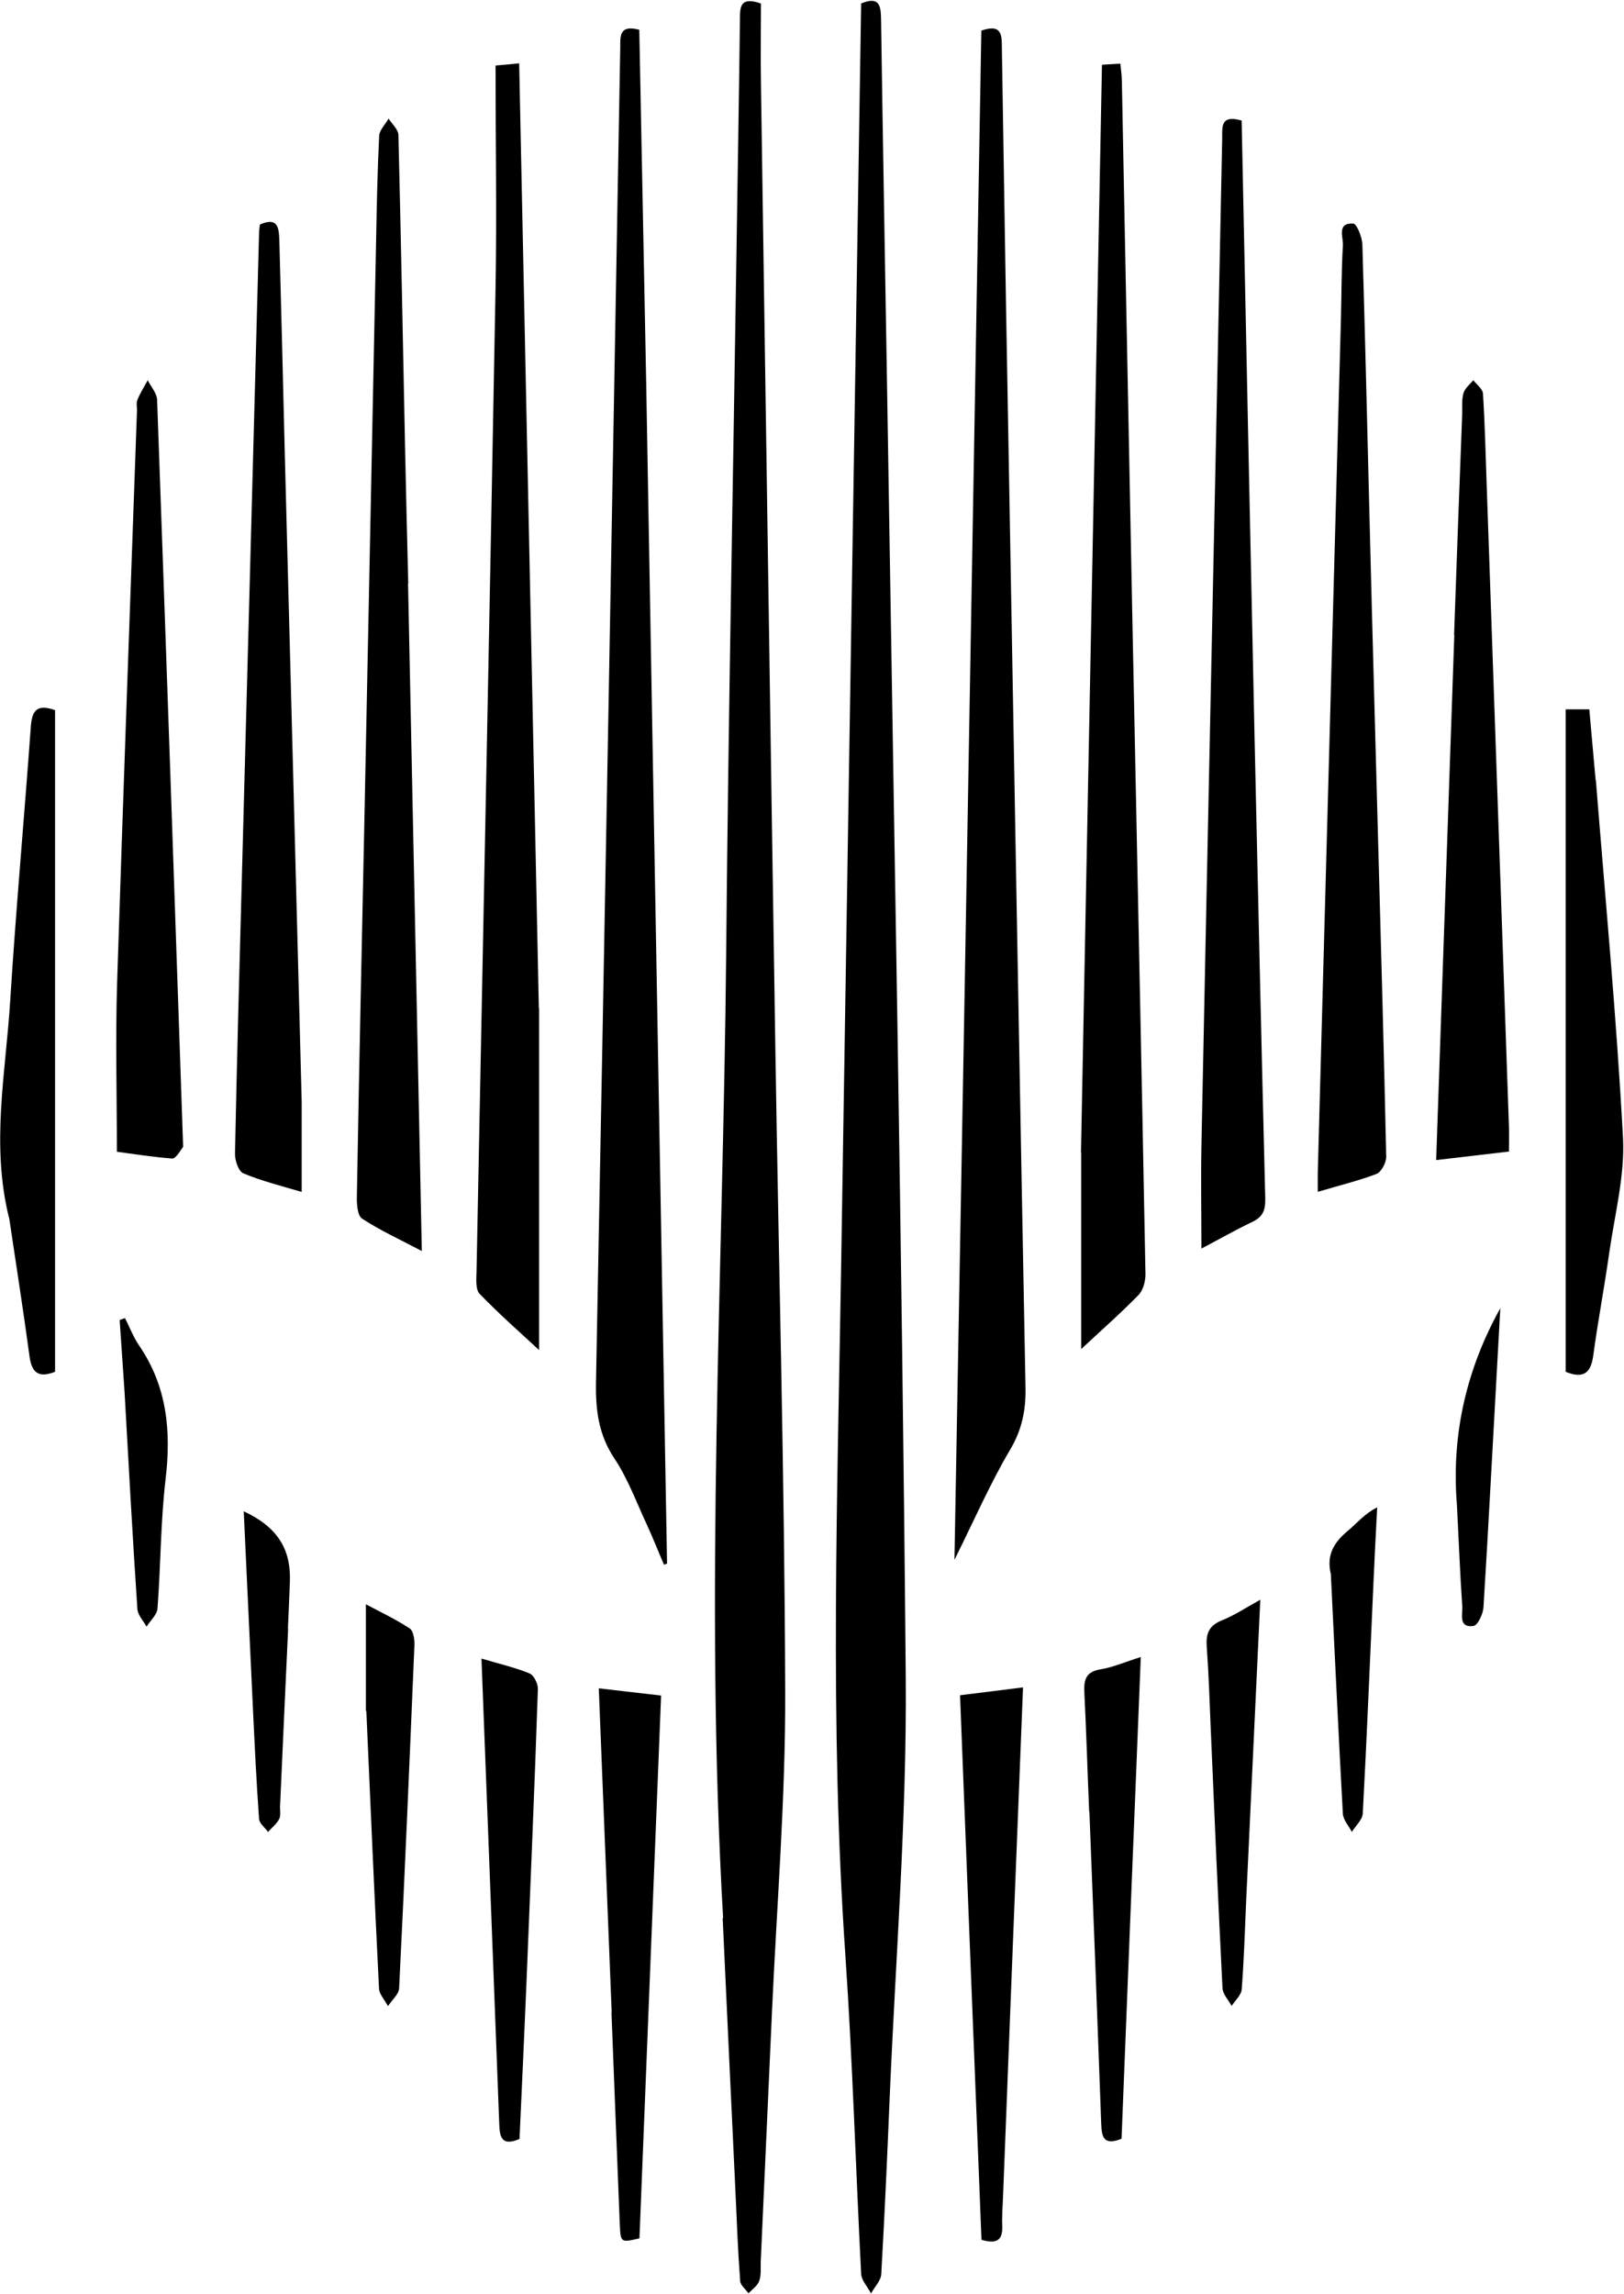
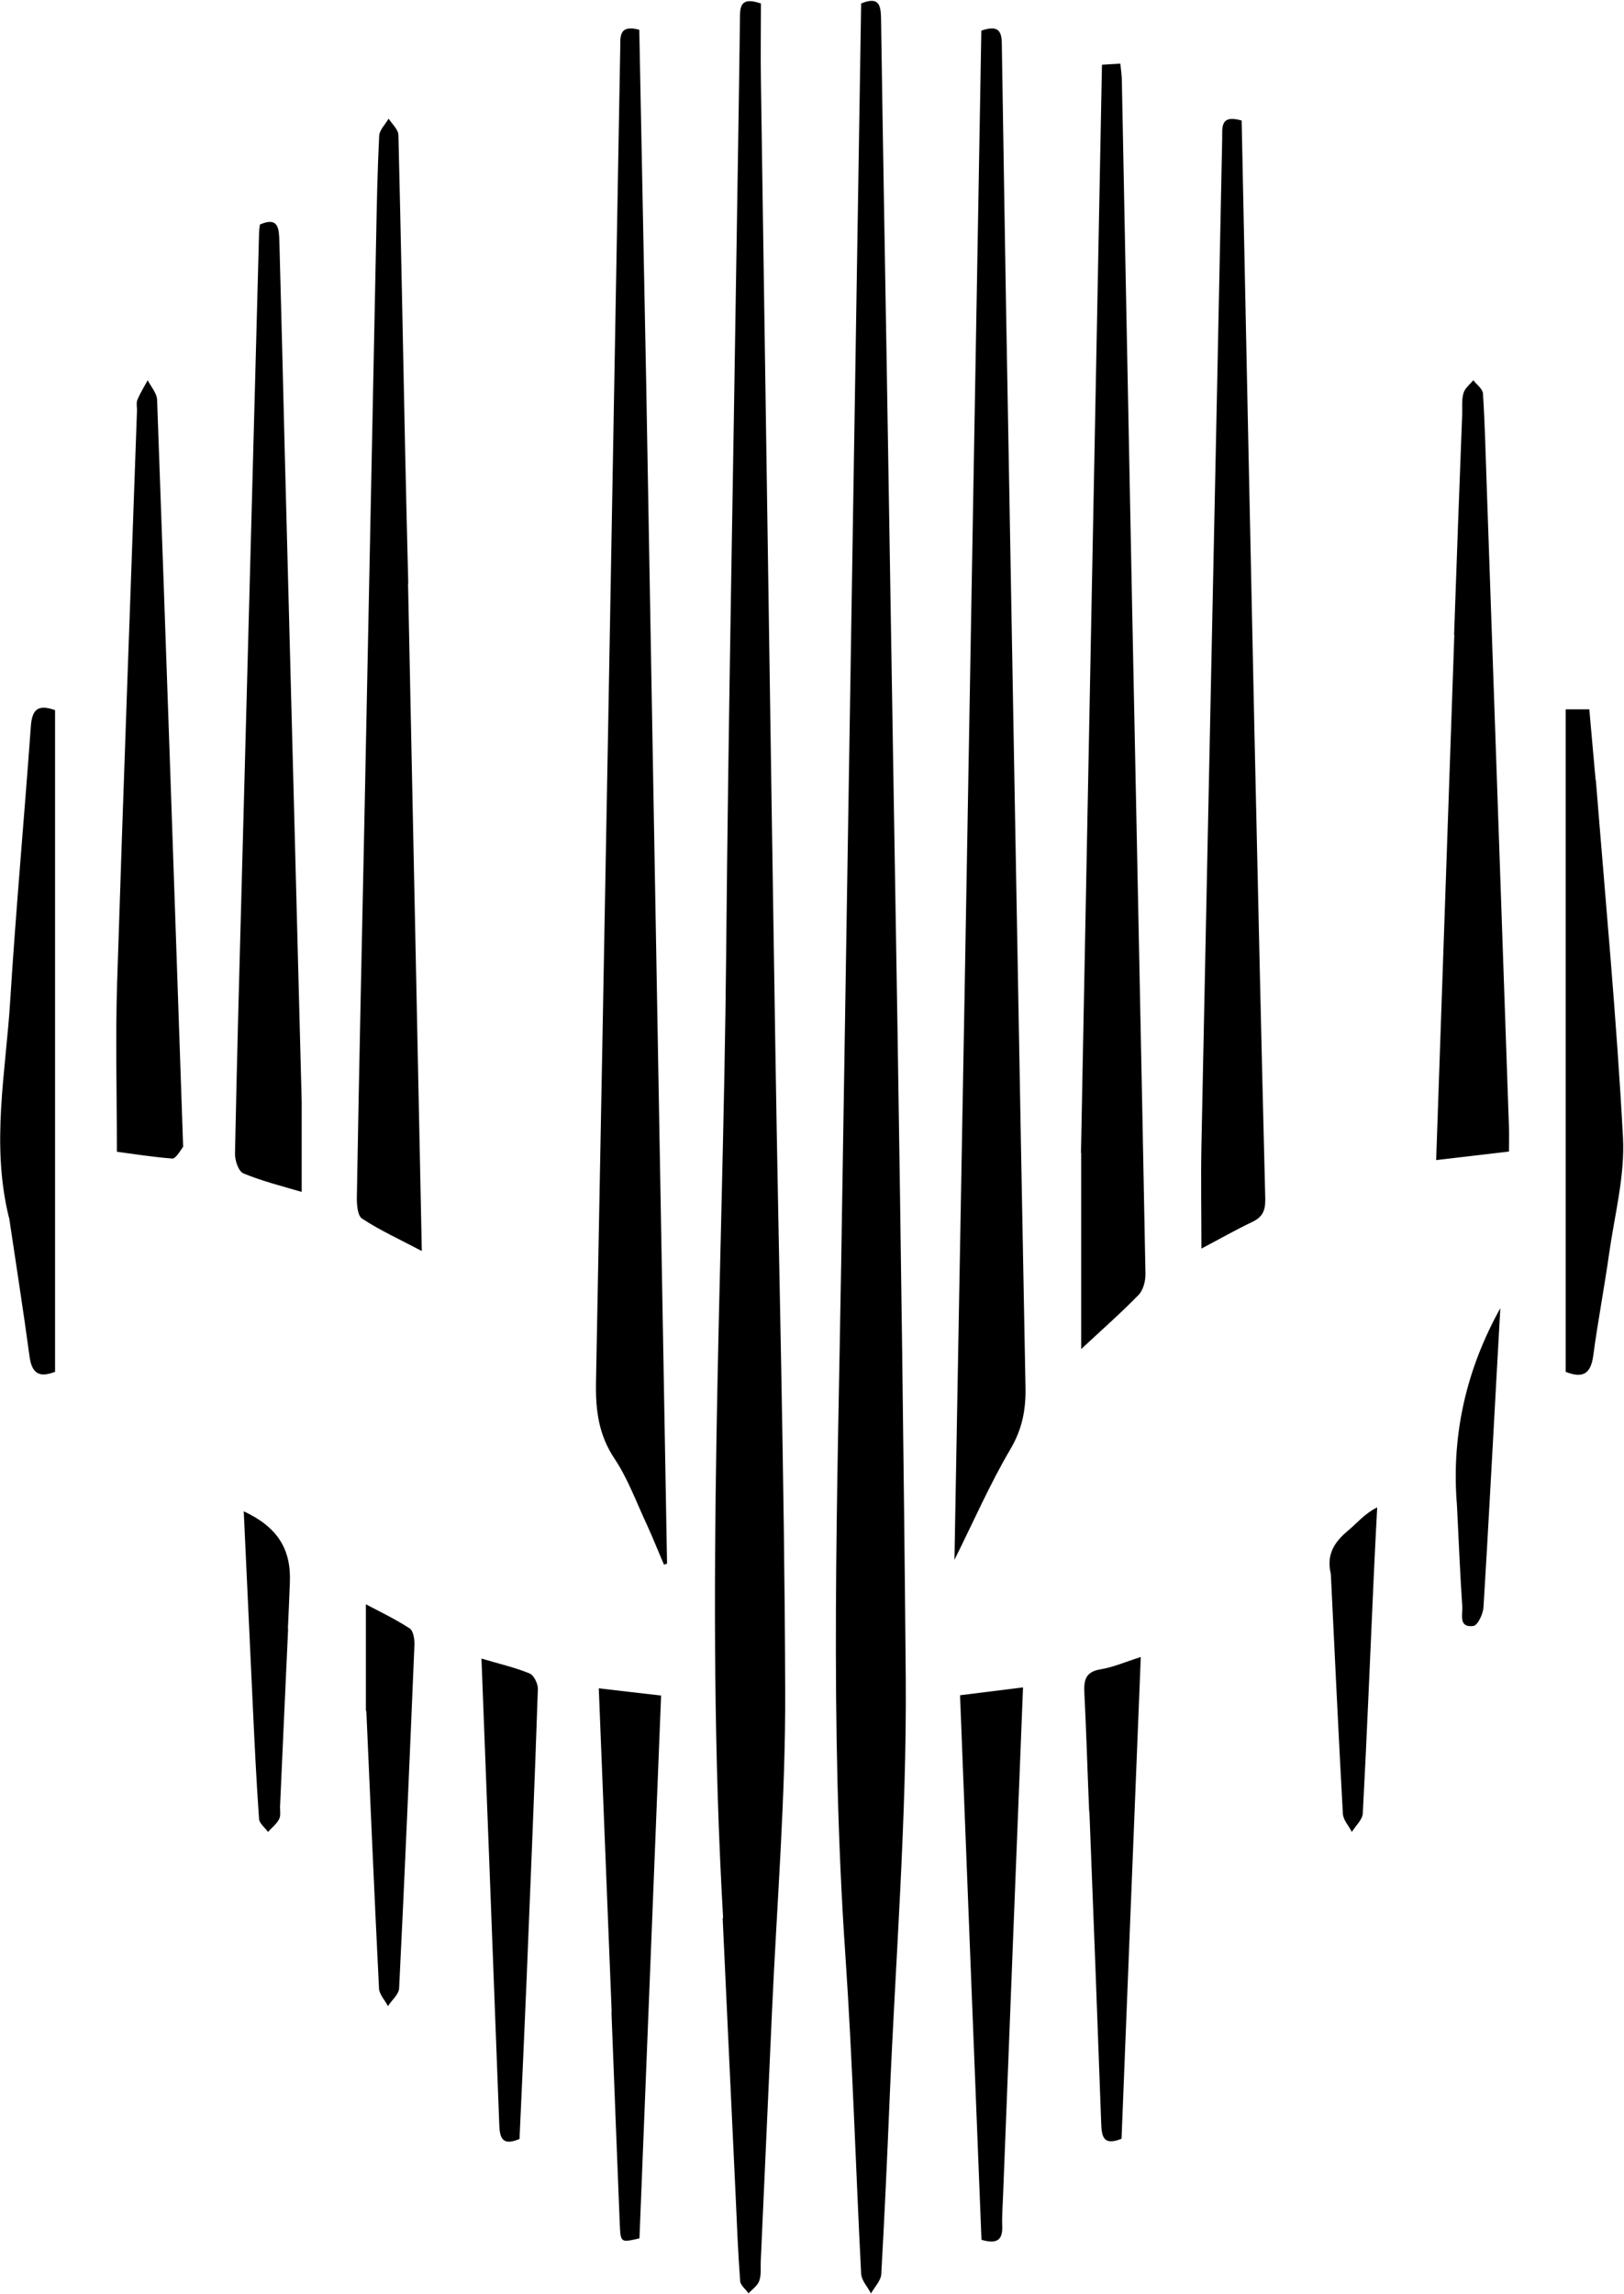
<svg xmlns="http://www.w3.org/2000/svg" width="403" height="569" viewBox="0 0 403 569" fill="none">
  <g clip-path="url(#clip0_8254_6208)">
    <path d="M208.759 312.27C210.387 208.14 212.069 104.497 213.697 0.855C218.092 -0.937 218.58 1.235 218.634 4.601C219.068 34.461 219.611 64.321 220.099 94.182C221.781 201.516 223.843 308.85 224.765 416.186C225.036 451.092 222.215 486.058 220.75 520.967C220.153 535.354 219.502 549.742 218.688 564.129C218.58 565.757 217.006 567.332 216.138 568.905C215.324 567.277 213.805 565.701 213.697 564.073C212.34 537.742 211.58 511.412 209.79 485.134C205.829 427.749 207.837 370.308 208.759 312.379V312.27Z" fill="black" />
    <path d="M179.441 475.755C174.829 395.675 179.441 316.084 180.2 236.547C180.743 177.532 181.937 118.463 182.805 59.448C183.076 41.152 183.402 22.91 183.619 4.614C183.619 1.574 183.781 -0.869 188.827 0.868C188.827 7.166 188.719 13.789 188.827 20.413C190.021 100.384 191.16 180.301 192.408 260.272C193.222 313.315 194.687 366.413 194.85 419.454C194.959 445.785 192.788 472.119 191.595 498.449C190.672 519.352 189.695 540.199 188.773 561.101C188.719 562.677 188.936 564.357 188.393 565.825C187.959 567.017 186.657 567.889 185.735 568.865C185.029 567.833 183.727 566.857 183.673 565.825C183.13 558.658 182.859 551.438 182.533 544.271C181.448 521.632 180.417 498.993 179.332 475.81L179.441 475.755Z" fill="black" />
    <path d="M239.289 250.931C240.7 169.494 242.111 88.545 243.521 7.597C248.947 5.697 248.567 9.171 248.622 12.157C249.11 40.606 249.49 69.055 250.032 97.558C251.497 179.755 252.908 262.006 254.481 344.204C254.59 349.795 253.613 354.627 250.684 359.567C245.746 367.93 241.839 376.886 236.848 386.929C237.662 340.892 238.475 296.155 239.289 250.931Z" fill="black" />
    <path d="M160.376 96.148C162.112 193.71 163.794 290.783 165.53 387.857C165.259 387.965 165.042 388.02 164.771 388.128C163.36 384.869 162.058 381.557 160.593 378.357C157.988 372.818 155.872 366.901 152.508 361.85C148.548 355.934 147.788 349.851 147.896 343.011C150.013 232.583 151.966 122.154 153.919 11.671C153.919 8.902 153.702 6.079 158.64 7.382C159.236 36.699 159.779 66.126 160.376 96.094V96.148Z" fill="black" />
-     <path d="M133.77 250.087C133.77 278.807 133.77 306.984 133.77 334.889C129.266 330.709 123.949 326.041 119.011 320.937C117.98 319.852 118.197 317.3 118.252 315.399C119.825 234.071 121.507 152.742 122.972 71.414C123.298 53.172 122.972 34.93 122.972 16.254C125.631 16.037 126.987 15.874 128.832 15.711C130.46 93.999 132.088 171.744 133.715 250.087H133.77Z" fill="black" />
    <path d="M268.246 285.997C269.982 195.765 271.719 106.076 273.455 16.061C274.974 15.952 276.331 15.898 278.012 15.789C278.175 17.418 278.392 18.775 278.392 20.078C279.26 63.62 280.074 107.161 280.942 150.703C282.028 205.863 283.221 260.969 284.252 316.129C284.252 317.866 283.655 320.093 282.516 321.233C278.012 325.847 273.129 330.137 268.3 334.642C268.3 318.518 268.3 302.502 268.3 285.943L268.246 285.997Z" fill="black" />
    <path d="M101.256 144.682C102.396 199.951 103.535 254.731 104.675 310.326C99.249 307.448 94.311 305.222 89.862 302.29C88.668 301.531 88.505 298.544 88.56 296.644C89.102 264.992 89.808 233.395 90.459 201.797C91.435 154.346 92.358 106.95 93.335 59.499C93.497 50.867 93.66 42.289 94.094 33.711C94.148 32.245 95.613 30.888 96.427 29.422C97.295 30.779 98.869 32.136 98.869 33.548C99.52 59.88 100.008 86.265 100.551 112.596C100.768 123.129 101.039 133.661 101.31 144.737L101.256 144.682Z" fill="black" />
    <path d="M311.265 180.344C312.133 219.651 313.002 258.469 313.978 297.342C314.033 300.219 313.381 301.848 310.777 303.097C306.545 305.106 302.475 307.44 298.135 309.72C298.135 300.98 297.972 292.618 298.135 284.312C299.817 201.029 301.607 117.746 303.289 34.463C303.344 31.694 302.693 28.328 308.118 29.902C309.149 79.796 310.18 129.799 311.265 180.29V180.344Z" fill="black" />
    <path d="M74.864 273.349C74.864 281.005 74.864 288.171 74.864 295.663C69.926 294.197 65.043 293.003 60.377 291.048C59.183 290.56 58.26 287.791 58.315 286.108C58.803 262.22 59.454 238.331 60.105 214.443C61.516 162.269 62.873 110.149 64.283 57.975C64.283 57.27 64.392 56.564 64.5 55.695C69.221 53.632 69.221 56.889 69.329 59.93C69.817 77.683 70.252 95.382 70.686 113.135C72.096 166.341 73.453 219.547 74.864 273.295V273.349Z" fill="black" />
-     <path d="M342.039 210.619C342.742 236.408 343.45 261.654 343.99 286.953C343.99 288.419 342.798 290.699 341.603 291.188C337.046 292.925 332.27 294.066 327.008 295.64C327.008 293.902 327.008 292.437 327.008 290.971C328.908 220.229 330.859 149.487 332.761 78.8C332.921 72.828 332.869 66.856 333.249 60.884C333.357 58.821 331.674 55.238 335.799 55.455C336.666 55.455 338.022 58.821 338.077 60.666C338.781 84.175 339.325 107.683 339.92 131.245C340.572 157.577 341.332 183.908 342.039 210.728V210.619Z" fill="black" />
    <path d="M360.836 157.461C361.487 138.893 362.139 120.814 362.846 102.735C362.898 100.998 362.682 99.152 363.17 97.523C363.494 96.329 364.745 95.352 365.612 94.32C366.424 95.406 367.891 96.437 367.999 97.578C368.487 105.124 368.65 112.671 368.922 120.217C370.765 173.368 372.611 226.52 374.455 279.671C374.51 281.571 374.455 283.471 374.455 285.643C368.542 286.349 362.846 287 356.387 287.76C357.906 244.165 359.372 201.111 360.891 157.515L360.836 157.461Z" fill="black" />
    <path d="M45.446 284.449C44.523 285.806 43.547 287.435 42.733 287.38C37.85 287 33.02 286.24 29.005 285.697C29.005 271.527 28.626 257.683 29.06 243.893C30.579 196.497 32.315 149.1 33.997 101.758C33.997 100.89 33.78 99.912 34.106 99.152C34.811 97.469 35.788 95.895 36.656 94.32C37.47 95.949 38.934 97.523 38.989 99.206C41.213 160.773 43.33 222.393 45.446 284.449Z" fill="black" />
    <path d="M396.018 193.543C398.408 223.404 401.174 252.775 402.749 282.201C403.237 291.648 400.687 301.312 399.328 310.813C398.136 319.337 396.509 327.751 395.37 336.275C394.771 340.674 392.872 342.03 388.531 340.294V175.953H394.391C394.879 181.654 395.423 187.354 395.966 193.543H396.018Z" fill="black" />
    <path d="M2.213 302.001C-2.29 283.704 1.453 265.897 2.538 248.143C3.949 225.558 6.011 202.973 7.639 180.388C7.91 176.153 9.212 174.579 13.662 176.153V340.276C9.538 341.904 7.856 340.492 7.313 336.368C5.794 325.074 4.003 313.781 2.267 302.055L2.213 302.001Z" fill="black" />
    <path d="M248.927 544.355C248.818 547.343 248.601 549.783 248.71 552.227C248.818 555.594 247.462 556.734 243.556 555.594C241.765 510.965 240.029 466.068 238.238 420.515C243.393 419.866 248.276 419.267 253.865 418.562C252.183 460.748 250.555 502.278 248.927 544.355Z" fill="black" />
    <path d="M151.791 499.148C150.706 472.166 149.675 445.727 148.59 418.797C153.907 419.396 158.682 419.993 164.053 420.589C162.263 465.65 160.472 510.443 158.682 555.232C154.016 556.317 154.016 556.317 153.799 551.757C153.093 534.385 152.442 517.011 151.737 499.148H151.791Z" fill="black" />
    <path d="M121.43 462.231C120.779 445.128 120.128 428.514 119.477 411.414C123.817 412.718 127.724 413.586 131.413 415.106C132.499 415.538 133.53 417.71 133.475 419.014C132.661 443.228 131.63 467.387 130.654 491.601C130.111 504.577 129.515 517.552 128.917 530.583C124.089 532.647 123.98 529.551 123.872 526.403C123.058 505.173 122.244 483.946 121.43 462.231Z" fill="black" />
    <path d="M270.283 449.413C269.849 439.262 269.577 429.598 269.089 419.935C268.926 416.675 269.415 414.667 273.159 414.071C276.197 413.583 279.127 412.279 283.088 411.031C281.46 451.261 279.886 490.894 278.313 530.525C273.864 532.316 273.376 530.092 273.267 526.725C272.345 501.098 271.368 475.528 270.337 449.361L270.283 449.413Z" fill="black" />
    <path d="M90.797 424.392C90.797 415.328 90.797 406.804 90.797 397.953C94.161 399.745 98.067 401.589 101.648 403.925C102.571 404.521 102.896 406.64 102.842 408.052C101.648 436.447 100.455 464.841 99.044 493.18C98.99 494.7 97.199 496.167 96.277 497.631C95.517 496.167 94.107 494.7 94.052 493.235C92.913 470.485 91.936 447.686 90.905 424.392H90.797Z" fill="black" />
-     <path d="M309.221 471.949C308.895 479.444 308.678 486.5 308.135 493.451C308.027 494.915 306.508 496.219 305.639 497.575C304.826 496.111 303.415 494.643 303.361 493.123C302.275 471.569 301.353 450.017 300.431 428.463C300.159 421.784 299.942 415.108 299.454 408.484C299.237 405.28 299.942 403.272 303.144 401.969C306.182 400.773 308.949 398.929 312.747 396.812C311.554 422.164 310.414 446.814 309.221 471.896V471.949Z" fill="black" />
    <path d="M71.499 404.037C70.793 419.129 70.142 433.679 69.491 448.23C69.491 449.262 69.708 450.51 69.22 451.326C68.569 452.518 67.429 453.386 66.507 454.418C65.747 453.334 64.337 452.302 64.282 451.162C63.631 442.039 63.197 432.919 62.763 423.8C62.004 407.565 61.244 391.278 60.484 374.883C68.84 378.791 72.258 384.222 71.933 392.474C71.77 396.165 71.662 399.857 71.445 404.037H71.499Z" fill="black" />
    <path d="M330.254 390.465C329.059 385.47 331.229 382.43 334.539 379.662C336.765 377.814 338.608 375.482 341.755 373.906C341.43 380.094 341.103 386.285 340.835 392.473C339.964 411.584 339.204 430.695 338.176 449.858C338.065 451.434 336.386 452.901 335.462 454.421C334.703 452.901 333.344 451.489 333.236 449.914C332.153 430.259 331.229 410.608 330.254 390.518V390.465Z" fill="black" />
    <path d="M361.564 373.798C361.512 372.926 361.512 372.602 361.456 372.222C360.3 355.499 363.918 339.592 372.308 324.5C372.037 329.061 371.821 333.62 371.549 338.18C370.41 358.379 369.378 378.521 368.131 398.716C368.023 400.344 366.72 403.168 365.633 403.332C361.891 403.82 362.975 400.508 362.867 398.5C362.324 390.465 361.999 382.374 361.564 373.798Z" fill="black" />
-     <path d="M30.889 344.978C30.455 338.79 30.075 333.142 29.695 327.442C30.129 327.279 30.563 327.116 30.997 326.953C32.191 329.234 33.114 331.73 34.578 333.847C41.469 343.946 42.5 355.021 41.09 366.912C39.842 377.552 39.896 388.303 39.082 398.998C38.974 400.571 37.291 401.983 36.369 403.502C35.555 402.038 34.199 400.626 34.09 399.106C32.896 381.244 31.92 363.328 30.889 344.922V344.978Z" fill="black" />
  </g>
  <defs>
    <clipPath id="clip0_8254_6208">
      <rect width="403" height="569" fill="white" />
    </clipPath>
  </defs>
</svg>